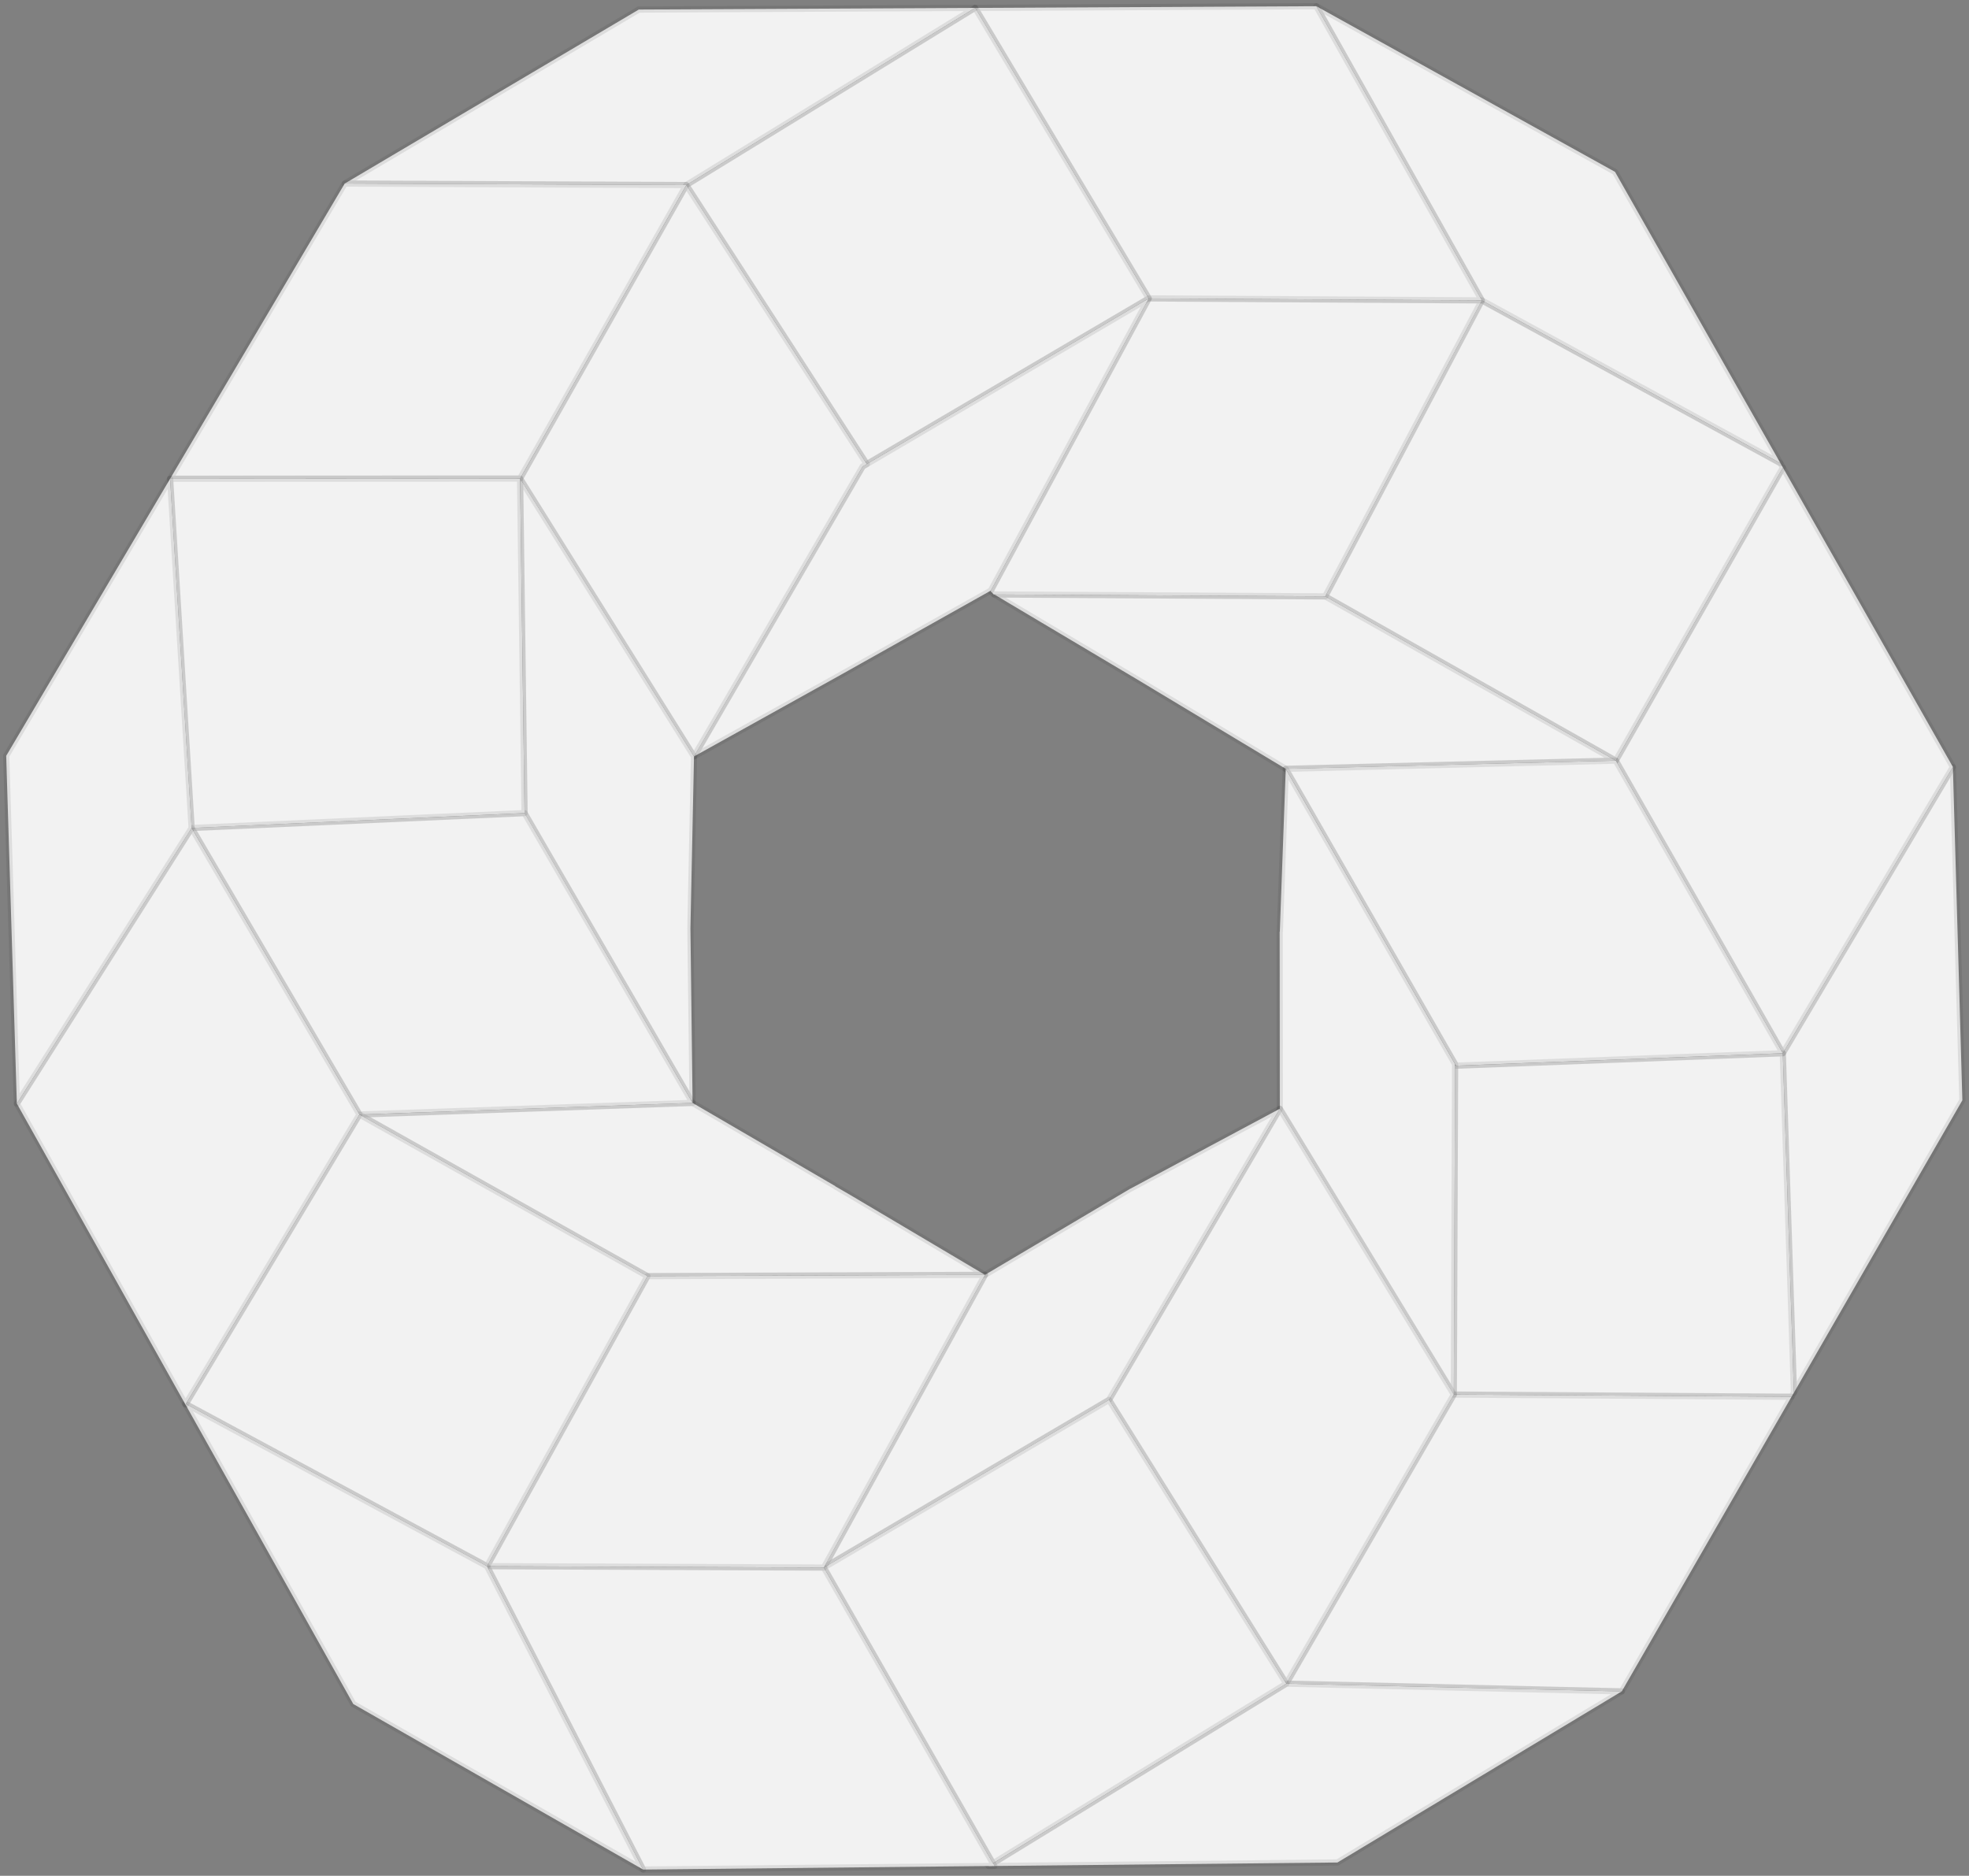
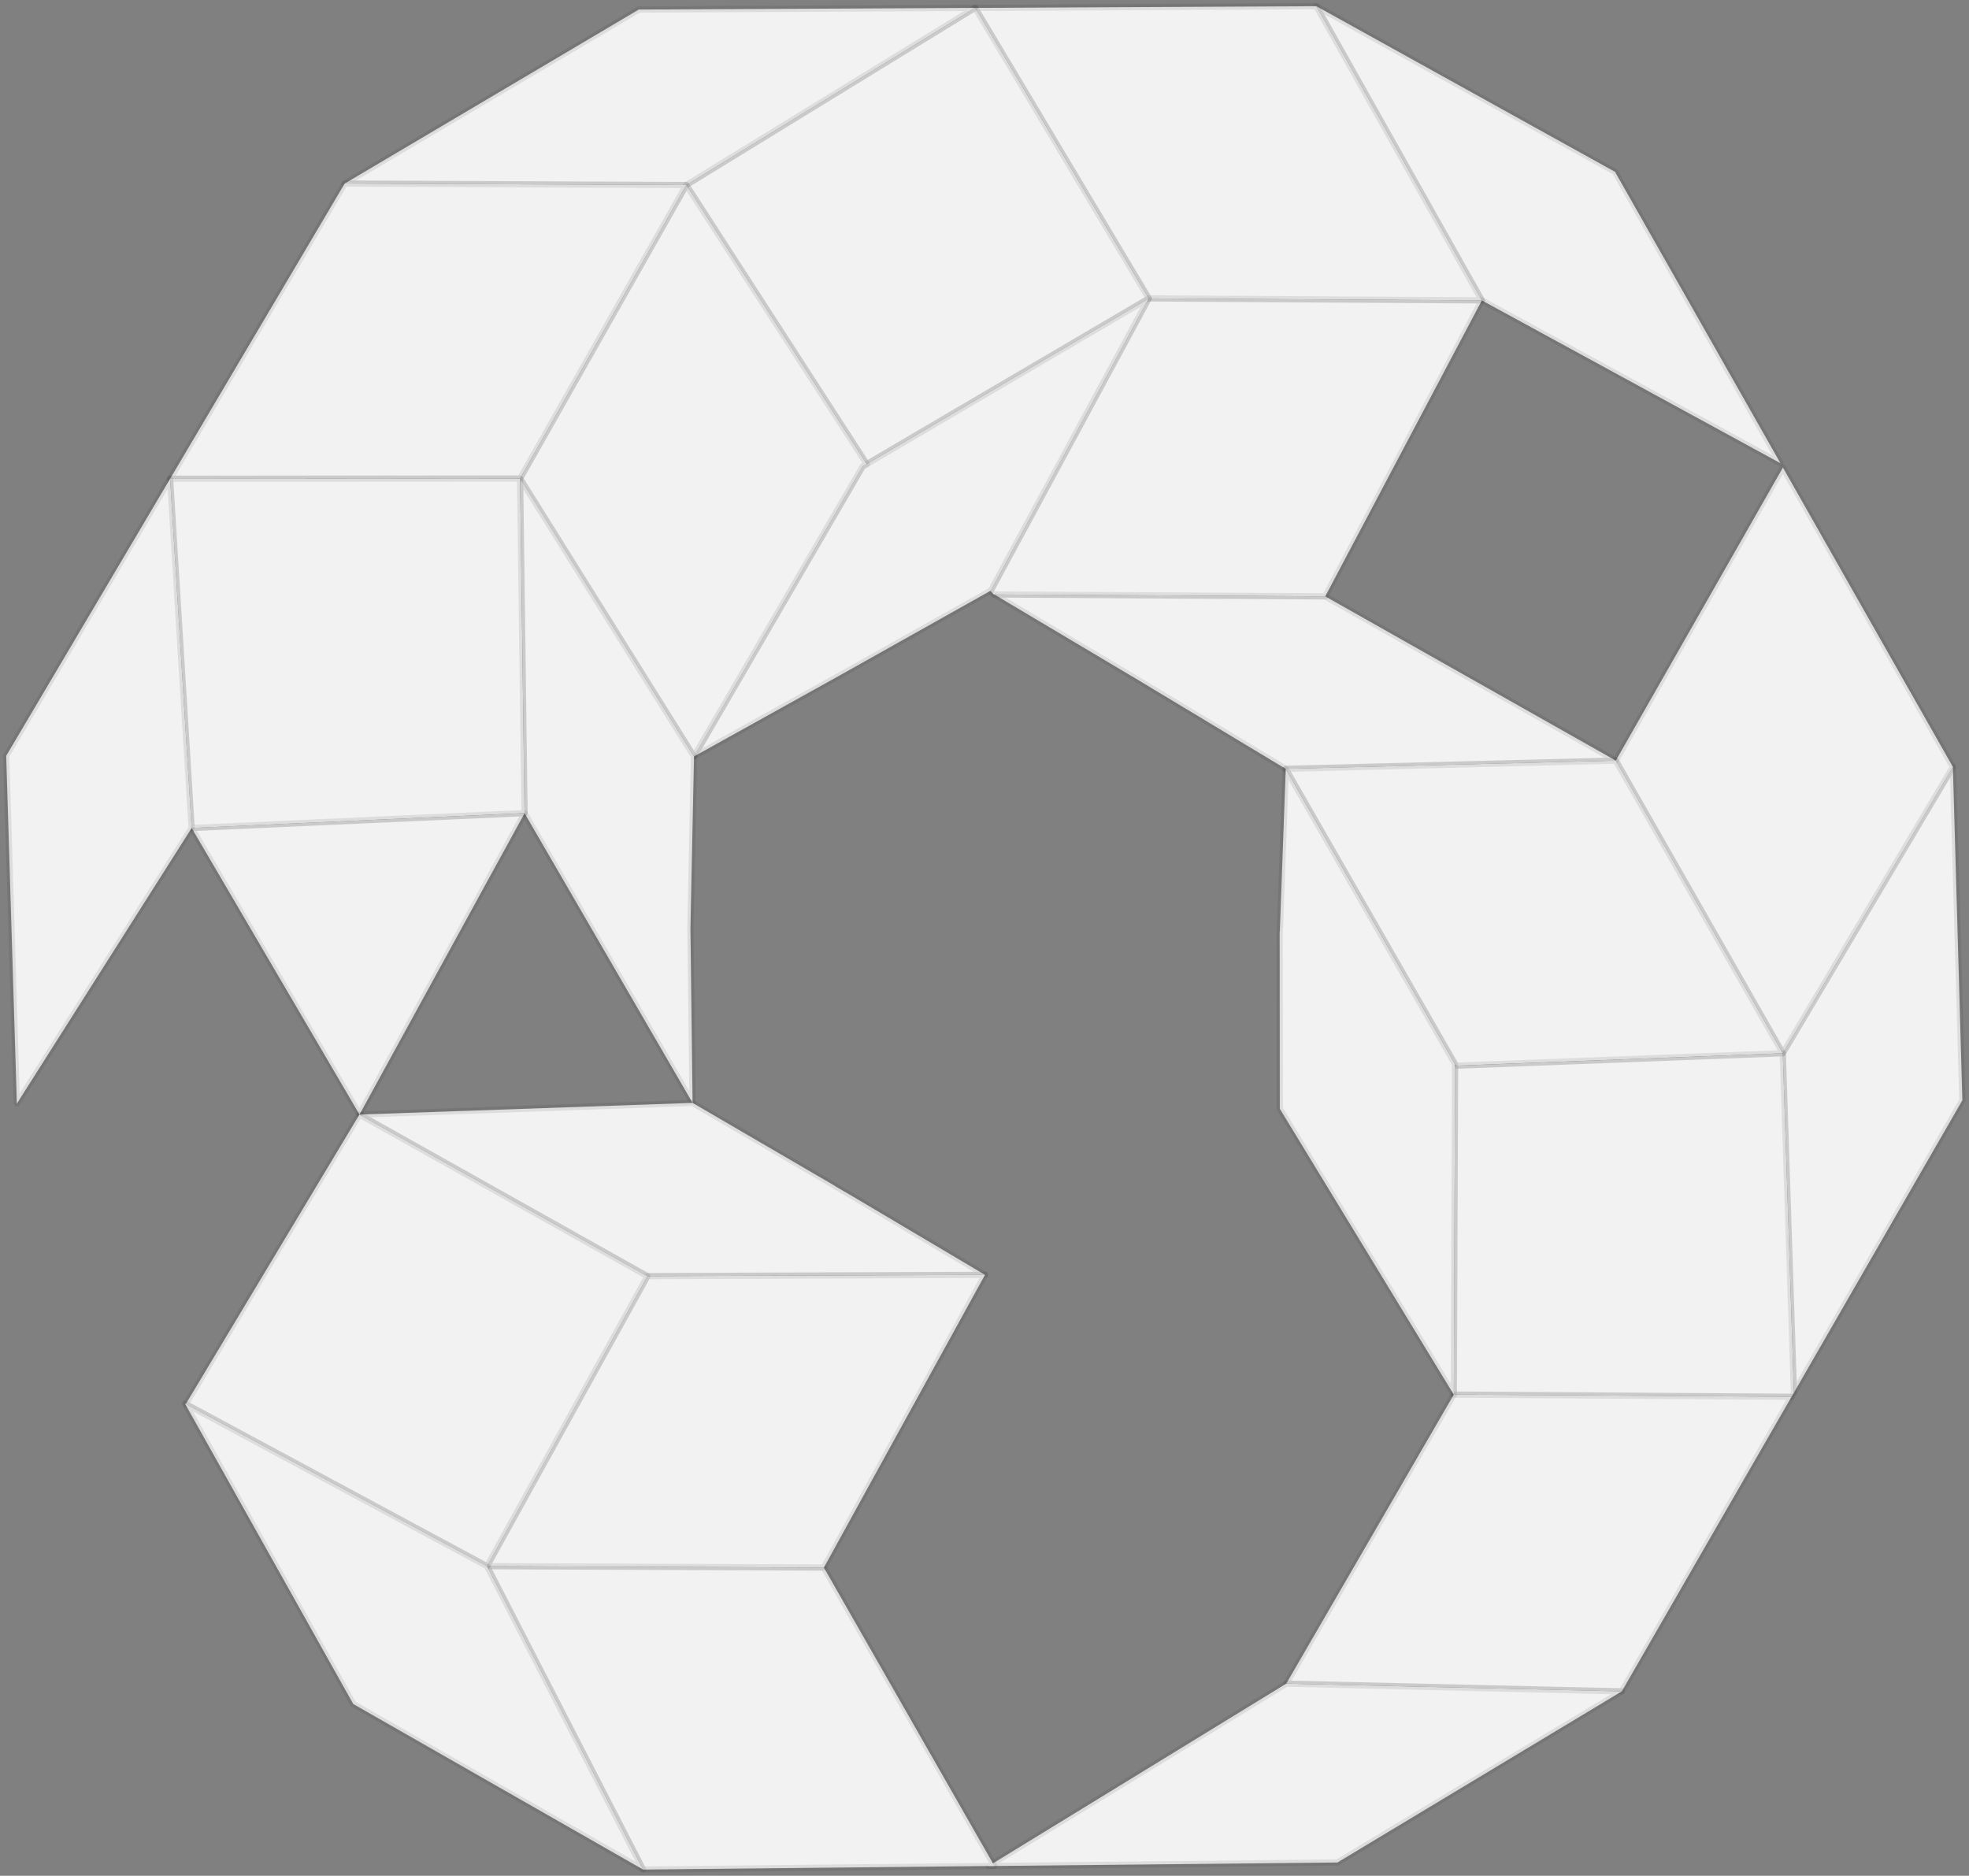
<svg xmlns="http://www.w3.org/2000/svg" width="317" height="302" viewBox="0 0 317 302" fill="none">
  <rect x="0" y="0" width="317" height="302" fill="#808080" stroke="none" />
  <path d="M287.024 169.579L314.404 123.49L315.931 177.146L288.818 224.204L287.024 169.579Z" fill="#F2F2F2" stroke="#232425" stroke-opacity="0.1" stroke-linecap="round" stroke-linejoin="round" />
  <path d="M260.141 122.458L287.042 75.282L314.406 123.481L287.024 169.572L260.141 122.458Z" fill="#F2F2F2" stroke="#232425" stroke-opacity="0.1" stroke-linecap="round" stroke-linejoin="round" />
-   <path d="M213.36 96.018L238.567 48.363L286.632 74.578L287.04 75.276L260.135 122.456L213.36 96.018Z" fill="#F2F2F2" stroke="#232425" stroke-opacity="0.1" stroke-linecap="round" stroke-linejoin="round" />
  <path d="M238.571 48.361L211.926 1L260.013 27.671L286.639 74.573L238.571 48.361Z" fill="#F2F2F2" stroke="#232425" stroke-opacity="0.1" stroke-linecap="round" stroke-linejoin="round" />
  <path d="M234.058 224.526L234.259 171.588L287.021 169.582L288.813 224.211L288.421 224.881L234.058 224.526Z" fill="#F2F2F2" stroke="#232425" stroke-opacity="0.1" stroke-linecap="round" stroke-linejoin="round" />
  <path d="M182.82 109.231L182.209 108.87L162.094 96.906L160.1 95.714L213.357 96.019L260.134 122.46L207.002 123.787L182.82 109.231Z" fill="#F2F2F2" stroke="#232425" stroke-opacity="0.1" stroke-linecap="round" stroke-linejoin="round" />
  <path d="M207.086 271.065L234.06 224.53L288.425 224.883L261.098 272.314L207.086 271.065Z" fill="#F2F2F2" stroke="#232425" stroke-opacity="0.1" stroke-linecap="round" stroke-linejoin="round" />
  <path d="M207.002 123.782L260.139 122.463L287.021 169.575L234.412 171.574L207.002 123.782Z" fill="#F2F2F2" stroke="#232425" stroke-opacity="0.1" stroke-linecap="round" stroke-linejoin="round" />
  <path d="M159.994 95.71L159.49 95.188L159.693 94.768L184.946 48.044L238.57 48.363L213.356 96.017L159.994 95.71Z" fill="#F2F2F2" stroke="#232425" stroke-opacity="0.1" stroke-linecap="round" stroke-linejoin="round" />
  <path d="M184.949 48.042L157.004 1.274L211.923 1L238.569 48.361L184.949 48.042Z" fill="#F2F2F2" stroke="#232425" stroke-opacity="0.1" stroke-linecap="round" stroke-linejoin="round" />
  <path d="M206.045 178.51L206.02 150.018H206.045C206.17 146.574 207.002 123.805 207.002 123.805L234.263 171.334L234.056 224.537L206.045 178.51Z" fill="#F2F2F2" stroke="#232425" stroke-opacity="0.1" stroke-linecap="round" stroke-linejoin="round" />
-   <path d="M178.552 225.38L206.048 178.509L234.061 224.529L207.088 271.062L178.552 225.38Z" fill="#F2F2F2" stroke="#232425" stroke-opacity="0.1" stroke-linecap="round" stroke-linejoin="round" />
  <path d="M207.084 271.069L261.089 272.314L215.322 299.862L159.161 300.434L207.084 271.069Z" fill="#F2F2F2" stroke="#232425" stroke-opacity="0.1" stroke-linecap="round" stroke-linejoin="round" />
  <path d="M110.497 29.795L156.994 1.262L184.943 48.046L139.552 74.71L110.497 29.795Z" fill="#F2F2F2" stroke="#232425" stroke-opacity="0.1" stroke-linecap="round" stroke-linejoin="round" />
  <path d="M138.891 75.102L184.941 48.051L159.522 95.081L159.278 95.22L135.383 108.636L111.73 121.786L138.891 75.102Z" fill="#F2F2F2" stroke="#232425" stroke-opacity="0.1" stroke-linecap="round" stroke-linejoin="round" />
-   <path d="M158.581 205.249L181.944 191.395H181.96L204.056 179.572L206.039 178.51L178.546 225.382L132.644 252.37L158.581 205.249Z" fill="#F2F2F2" stroke="#232425" stroke-opacity="0.1" stroke-linecap="round" stroke-linejoin="round" />
  <path d="M55.505 29.551L102.843 1.538L156.971 1.271L110.493 29.793L55.505 29.551Z" fill="#F2F2F2" stroke="#232425" stroke-opacity="0.1" stroke-linecap="round" stroke-linejoin="round" />
-   <path d="M132.638 252.376L178.549 225.382L207.087 271.069L159.856 299.997L132.638 252.376Z" fill="#F2F2F2" stroke="#232425" stroke-opacity="0.1" stroke-linecap="round" stroke-linejoin="round" />
  <path d="M83.734 77.051L110.496 29.798L139.551 74.721L138.886 75.102L111.732 121.79L83.734 77.051Z" fill="#F2F2F2" stroke="#232425" stroke-opacity="0.1" stroke-linecap="round" stroke-linejoin="round" />
  <path d="M84.454 130.923L83.74 77.055L111.731 121.792L111.156 149.464L111.503 177.566L84.454 130.923Z" fill="#F2F2F2" stroke="#232425" stroke-opacity="0.1" stroke-linecap="round" stroke-linejoin="round" />
  <path d="M55.497 29.551L110.491 29.793L83.727 77.044L27.388 77.078L55.497 29.551Z" fill="#F2F2F2" stroke="#232425" stroke-opacity="0.1" stroke-linecap="round" stroke-linejoin="round" />
  <path d="M78.414 252.158L132.635 252.379L160.095 300.419L103.537 301L78.414 252.158Z" fill="#F2F2F2" stroke="#232425" stroke-opacity="0.1" stroke-linecap="round" stroke-linejoin="round" />
  <path d="M57.878 179.444L111.498 177.57L134.476 190.966L134.465 190.987C135.149 191.36 137.216 192.582 144.305 196.79L156.6 204.084L158.578 205.253L104.231 205.458L57.878 179.444Z" fill="#F2F2F2" stroke="#232425" stroke-opacity="0.1" stroke-linecap="round" stroke-linejoin="round" />
-   <path d="M30.859 133.308L84.458 130.917L111.496 177.568L57.879 179.437L30.859 133.308Z" fill="#F2F2F2" stroke="#232425" stroke-opacity="0.1" stroke-linecap="round" stroke-linejoin="round" />
+   <path d="M30.859 133.308L84.458 130.917L57.879 179.437L30.859 133.308Z" fill="#F2F2F2" stroke="#232425" stroke-opacity="0.1" stroke-linecap="round" stroke-linejoin="round" />
  <path d="M78.414 252.153L104.239 205.463L158.579 205.253L132.642 252.377L78.414 252.153Z" fill="#F2F2F2" stroke="#232425" stroke-opacity="0.1" stroke-linecap="round" stroke-linejoin="round" />
  <path d="M29.92 226.045L57.872 179.442L104.234 205.463L78.409 252.158L29.92 226.045Z" fill="#F2F2F2" stroke="#232425" stroke-opacity="0.1" stroke-linecap="round" stroke-linejoin="round" />
  <path d="M27.388 77.081L83.729 77.049L84.451 130.908L30.852 133.31L27.388 77.081Z" fill="#F2F2F2" stroke="#232425" stroke-opacity="0.1" stroke-linecap="round" stroke-linejoin="round" />
  <path d="M56.876 274.347L29.773 225.966L78.409 252.158L103.53 300.993L56.876 274.347Z" fill="#F2F2F2" stroke="#232425" stroke-opacity="0.1" stroke-linecap="round" stroke-linejoin="round" />
-   <path d="M2.718 177.682L30.852 133.315L57.87 179.435L29.859 226.132L2.718 177.682Z" fill="#F2F2F2" stroke="#232425" stroke-opacity="0.1" stroke-linecap="round" stroke-linejoin="round" />
  <path d="M1 121.69L27.386 77.085L30.853 133.31L2.714 177.68L1 121.69Z" fill="#F2F2F2" stroke="#232425" stroke-opacity="0.1" stroke-linecap="round" stroke-linejoin="round" />
</svg>